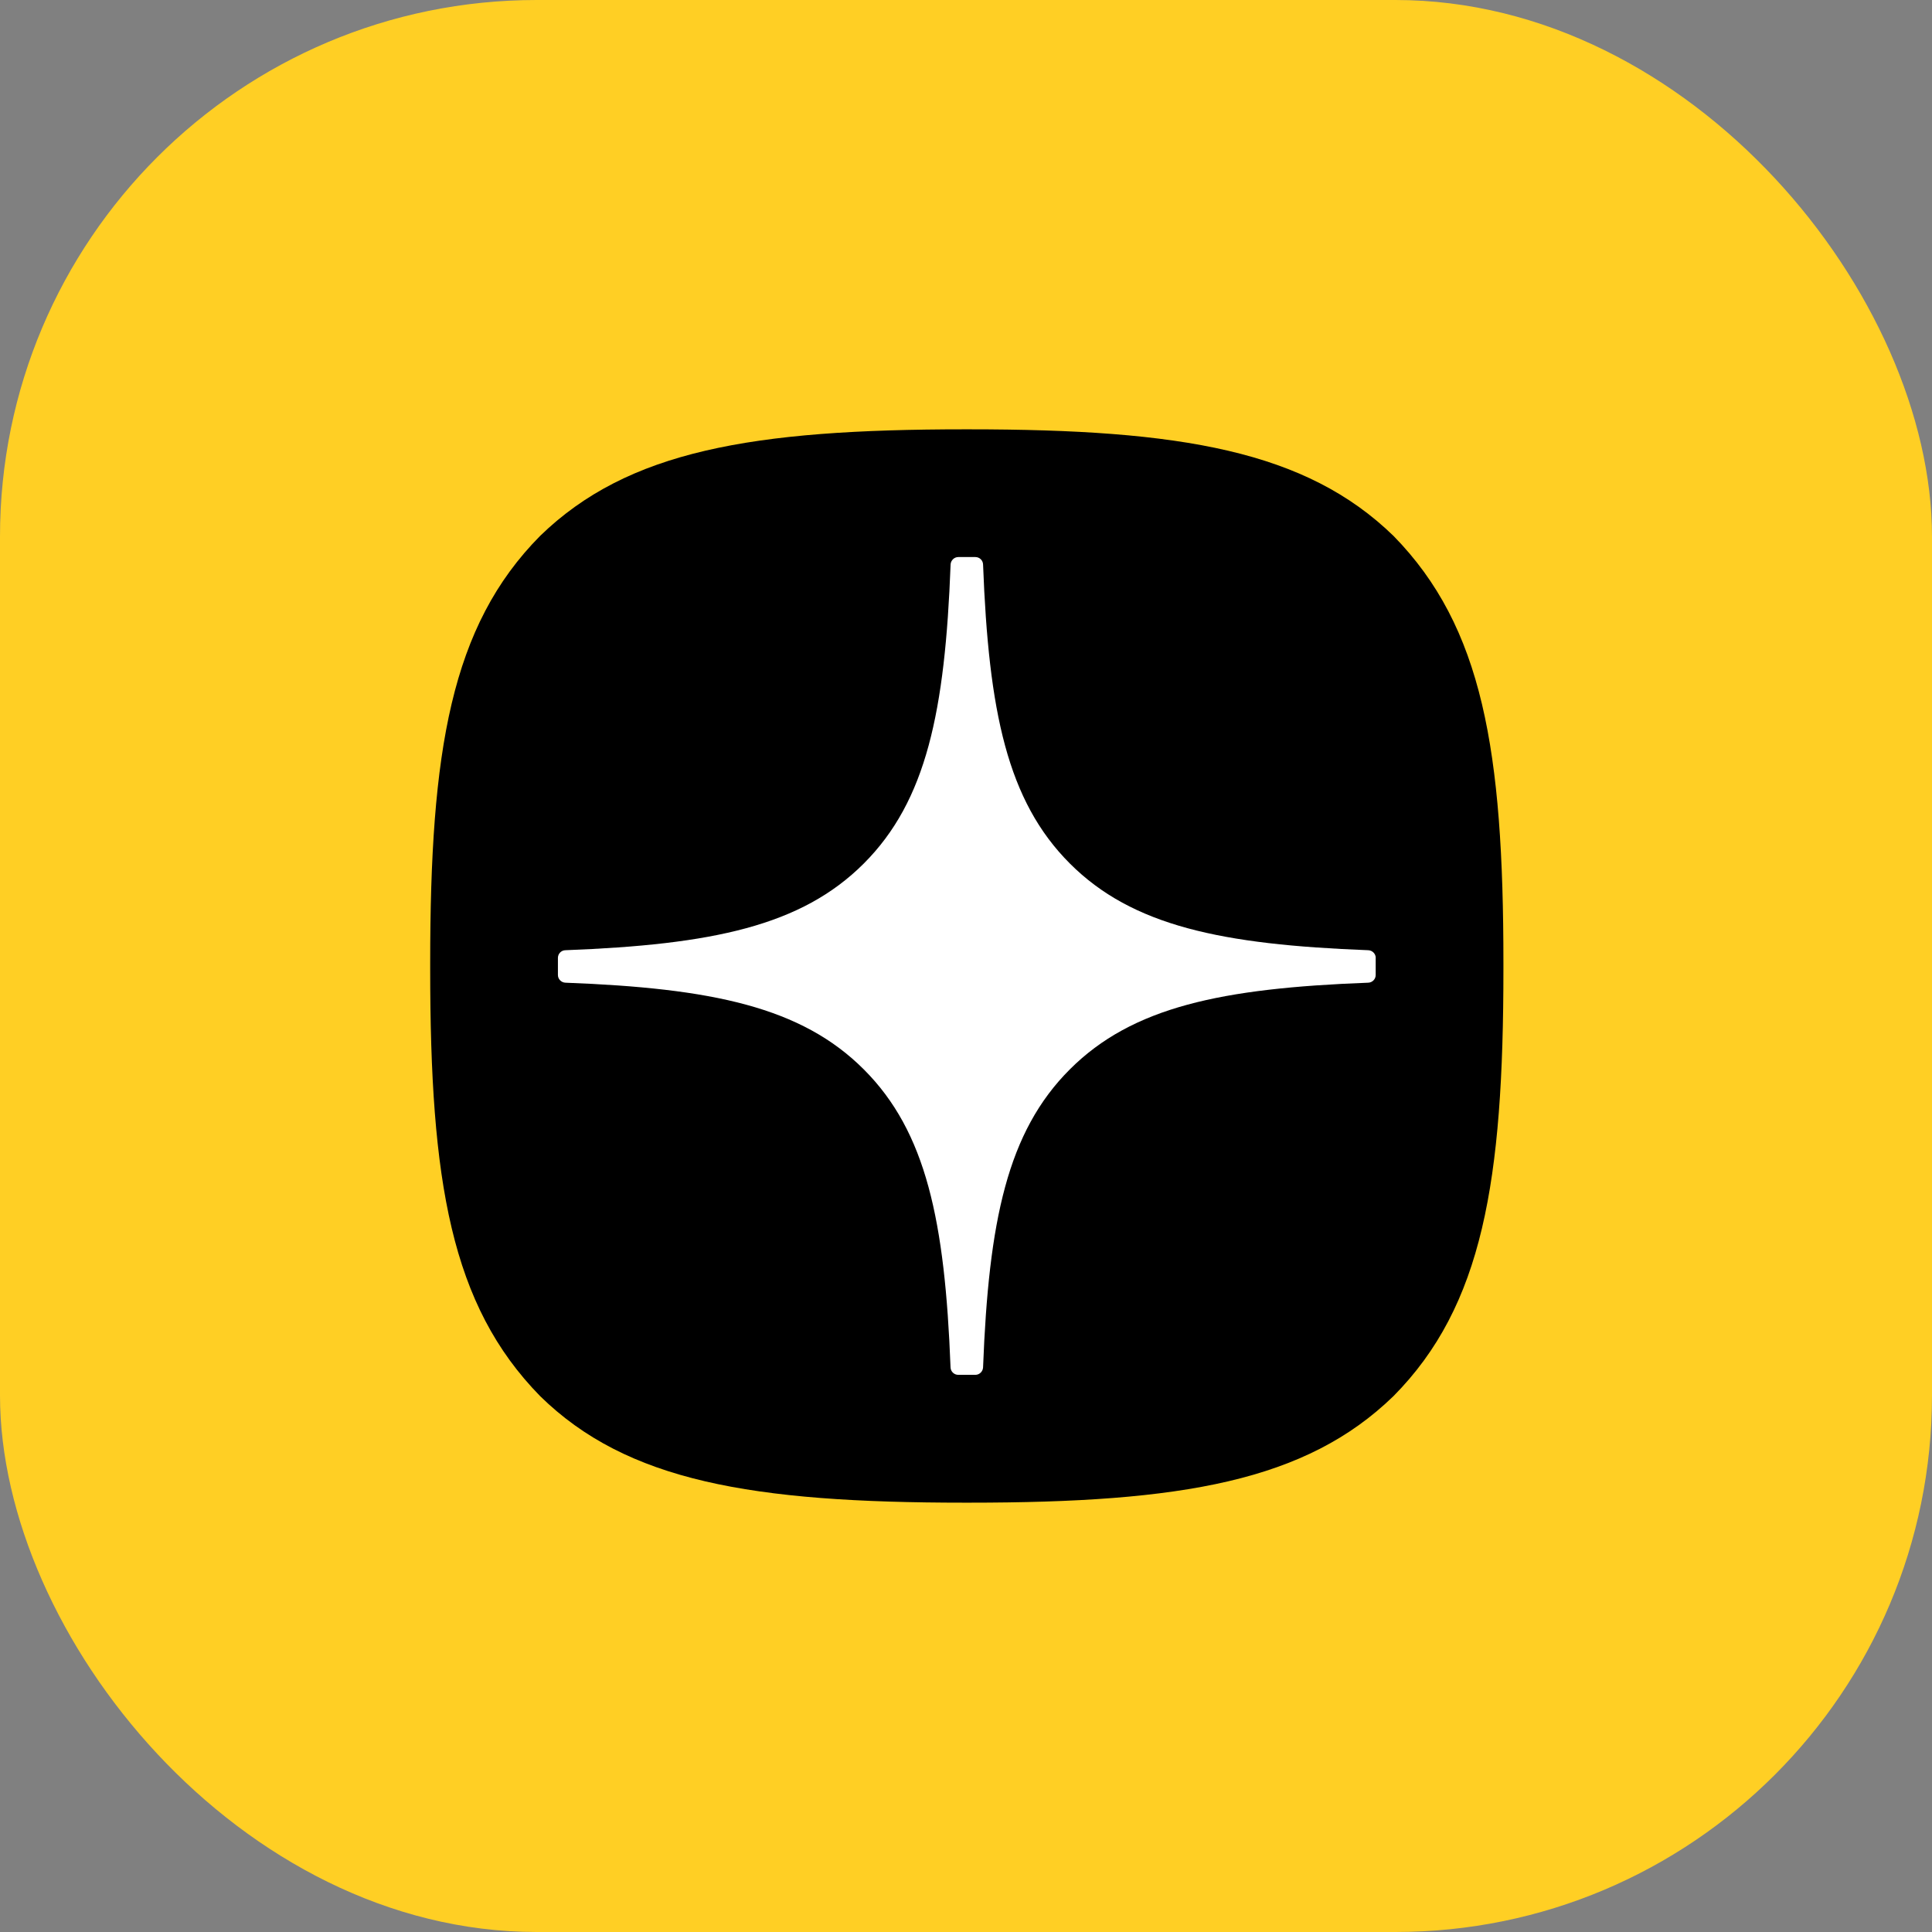
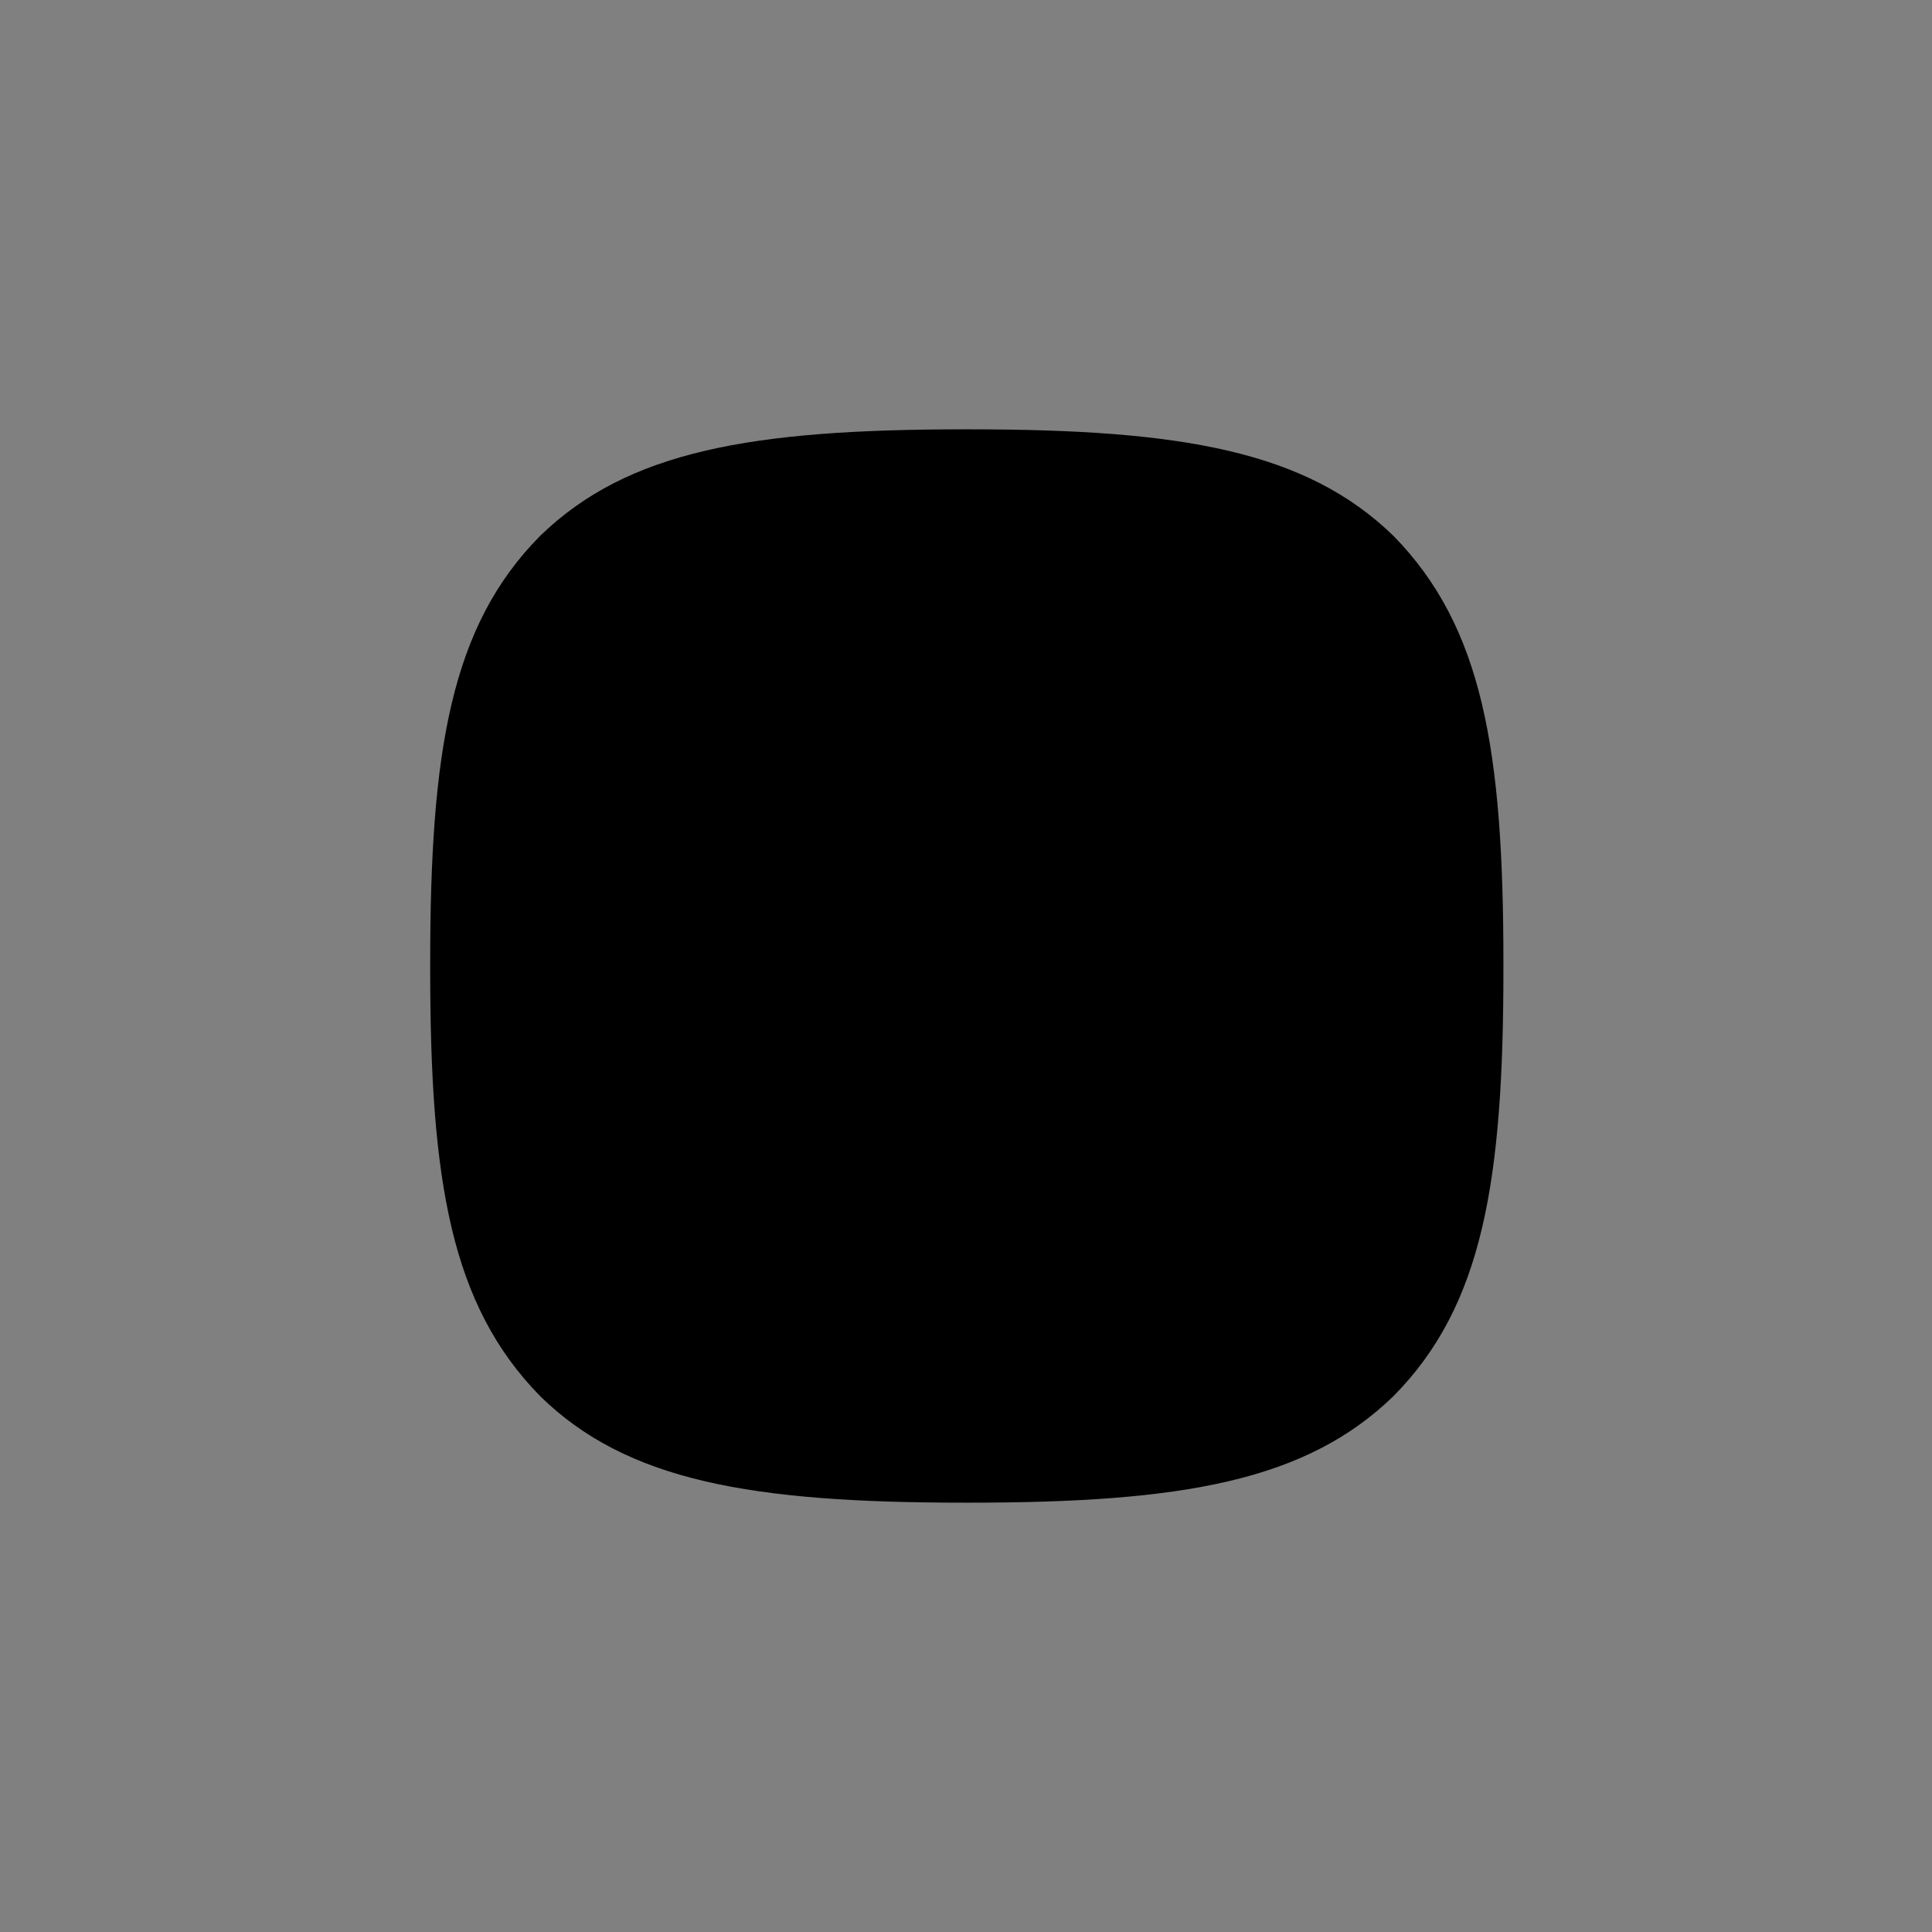
<svg xmlns="http://www.w3.org/2000/svg" width="36" height="36" viewBox="0 0 36 36" fill="none">
  <rect x="0" y="0" width="36" height="36" fill="#808080" stroke="none" />
-   <rect width="36" height="36" rx="10" fill="#FFCF24" />
  <path d="M17.975 28H18.055C22.026 28 24.332 27.6 25.965 26.015C27.63 24.333 28.014 22.012 28.014 18.056V17.944C28.014 13.989 27.63 11.684 25.965 9.985C24.333 8.4 22.011 8 18.056 8H17.976C14.005 8 11.698 8.4 10.065 9.985C8.4 11.667 8.016 13.989 8.016 17.944V18.056C8.016 22.011 8.4 24.316 10.065 26.015C11.682 27.6 14.005 28 17.975 28Z" fill="black" />
-   <path d="M25.635 17.849C25.635 17.773 25.573 17.71 25.497 17.706C22.763 17.602 21.099 17.254 19.935 16.09C18.769 14.923 18.422 13.258 18.318 10.518C18.316 10.442 18.253 10.38 18.175 10.38H17.856C17.78 10.38 17.717 10.442 17.713 10.518C17.61 13.257 17.262 14.923 16.096 16.09C14.931 17.255 13.268 17.602 10.534 17.706C10.458 17.708 10.396 17.771 10.396 17.849V18.168C10.396 18.244 10.458 18.307 10.534 18.311C13.268 18.414 14.932 18.763 16.096 19.927C17.26 21.091 17.607 22.751 17.712 25.48C17.715 25.556 17.778 25.618 17.855 25.618H18.175C18.251 25.618 18.314 25.556 18.318 25.48C18.423 22.751 18.77 21.091 19.934 19.927C21.099 18.762 22.762 18.414 25.496 18.311C25.572 18.308 25.634 18.245 25.634 18.168V17.849H25.635Z" fill="white" />
</svg>